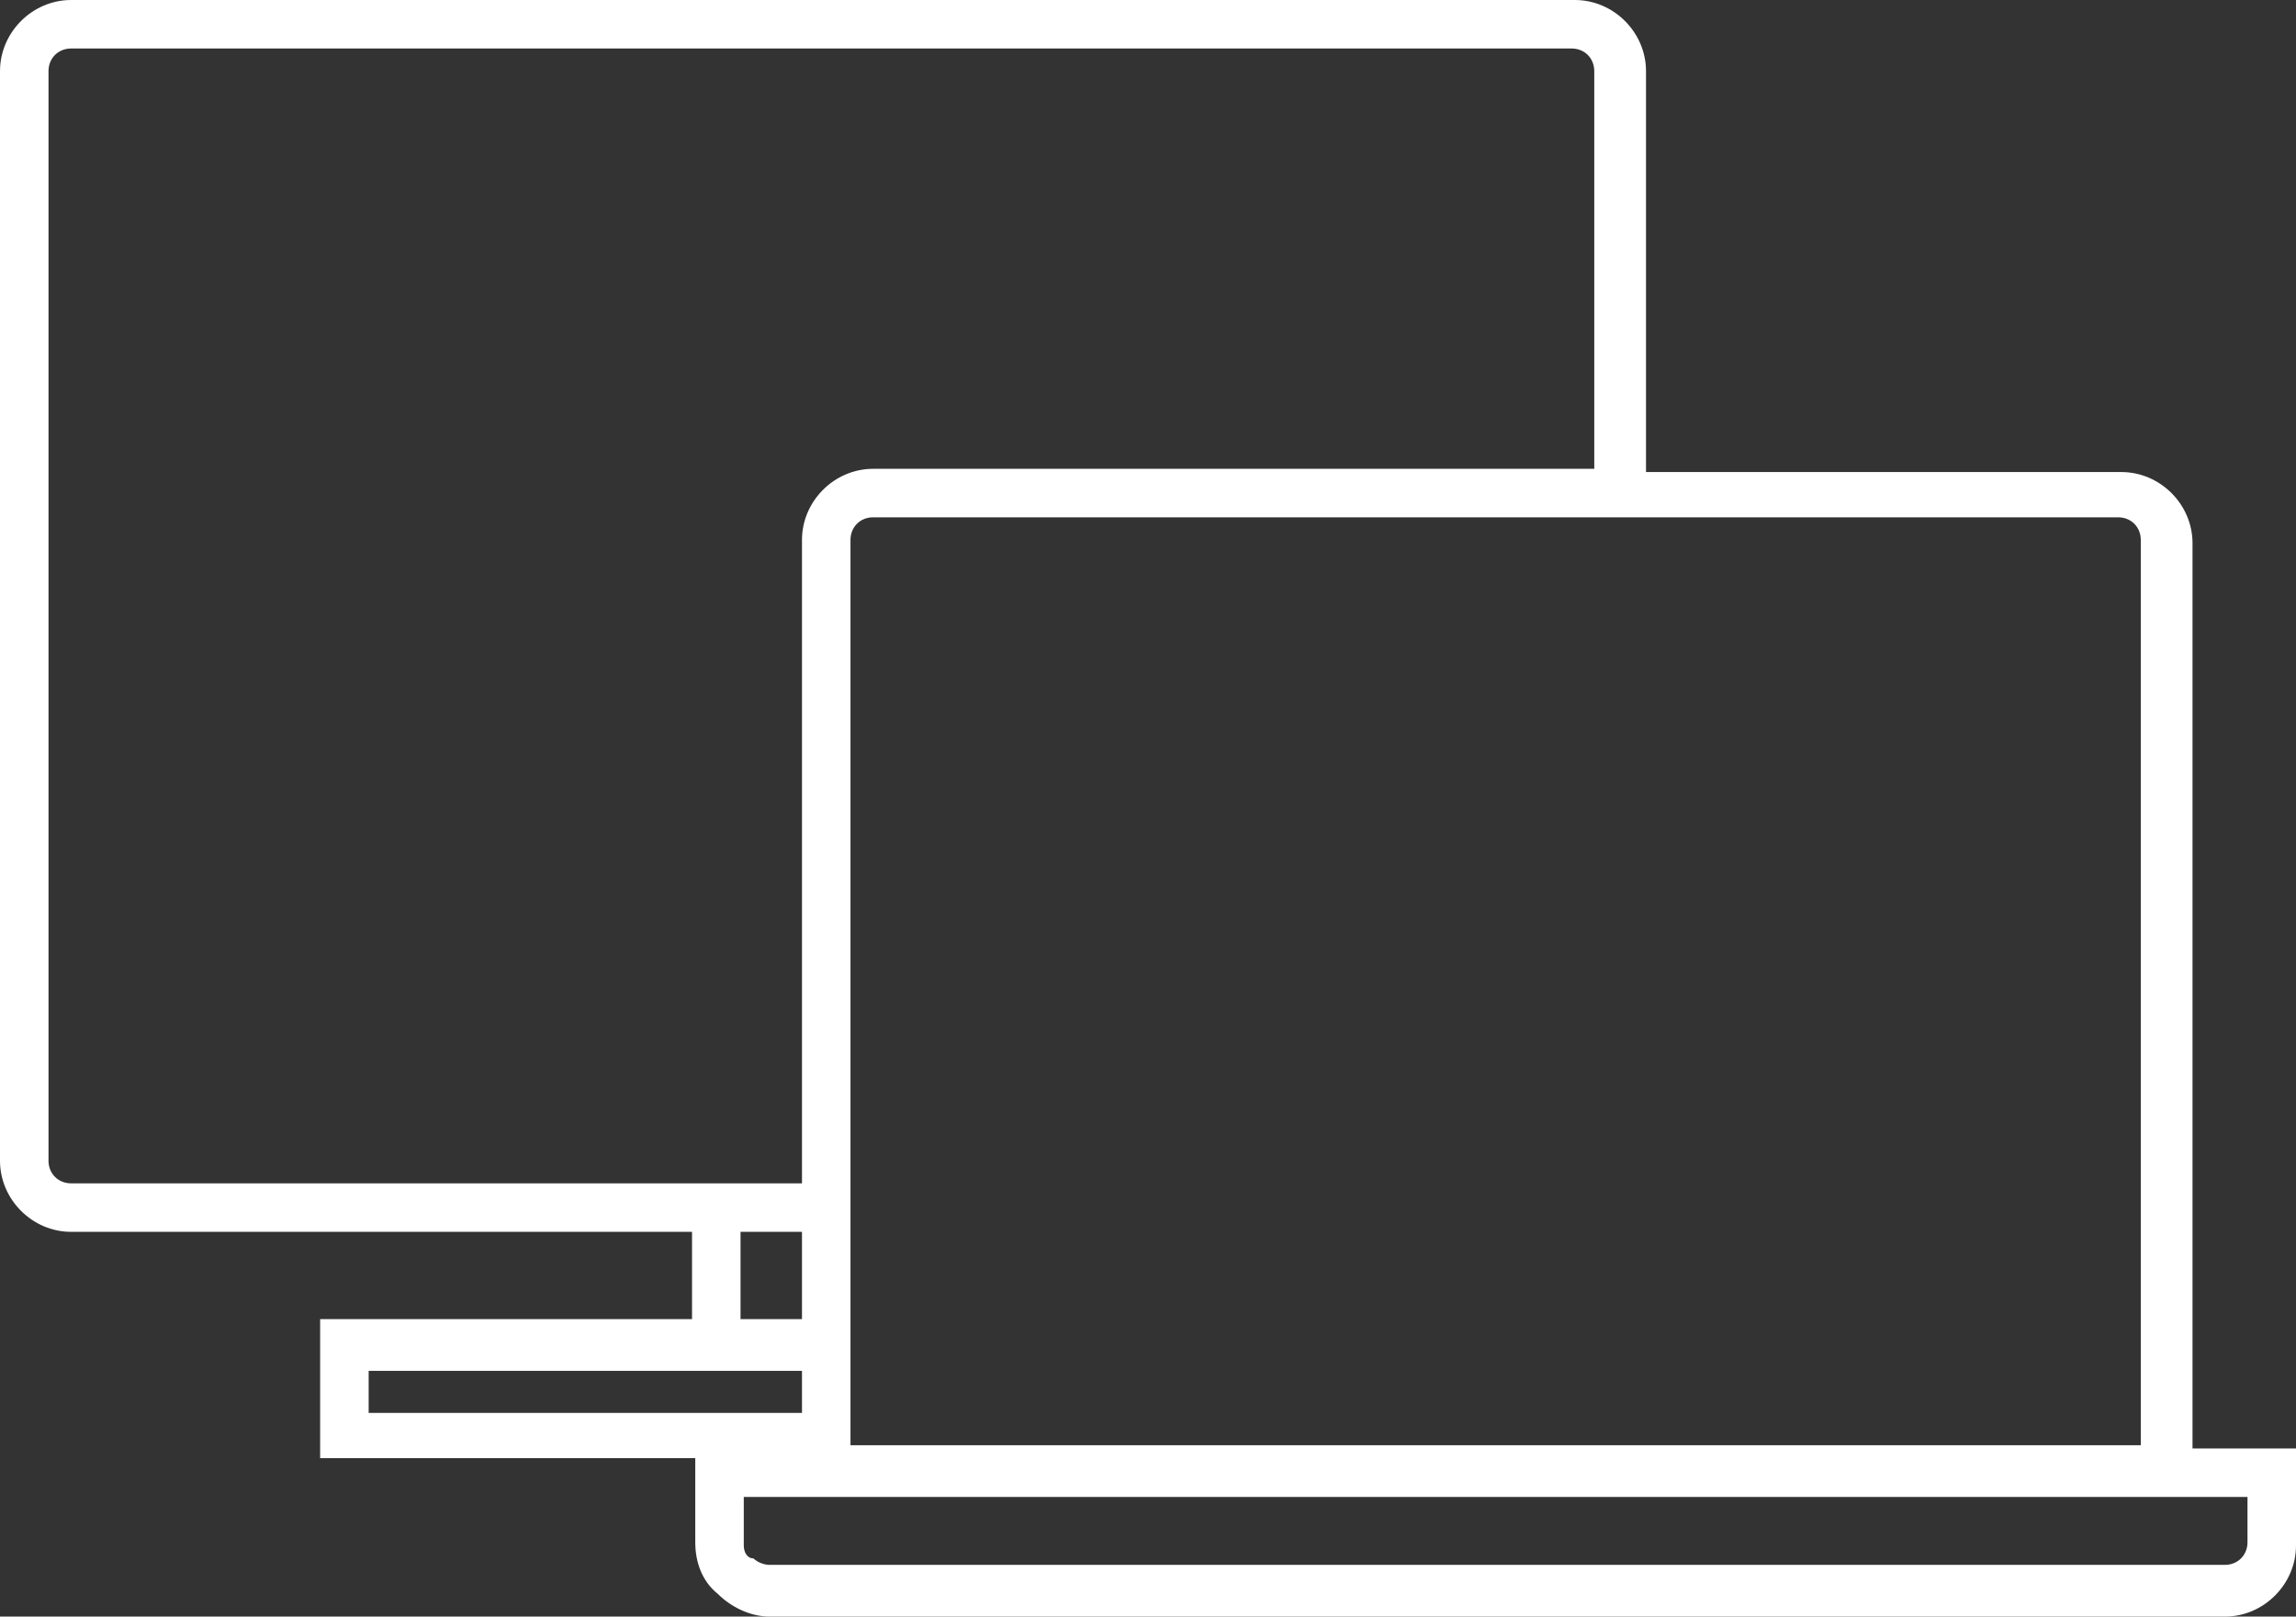
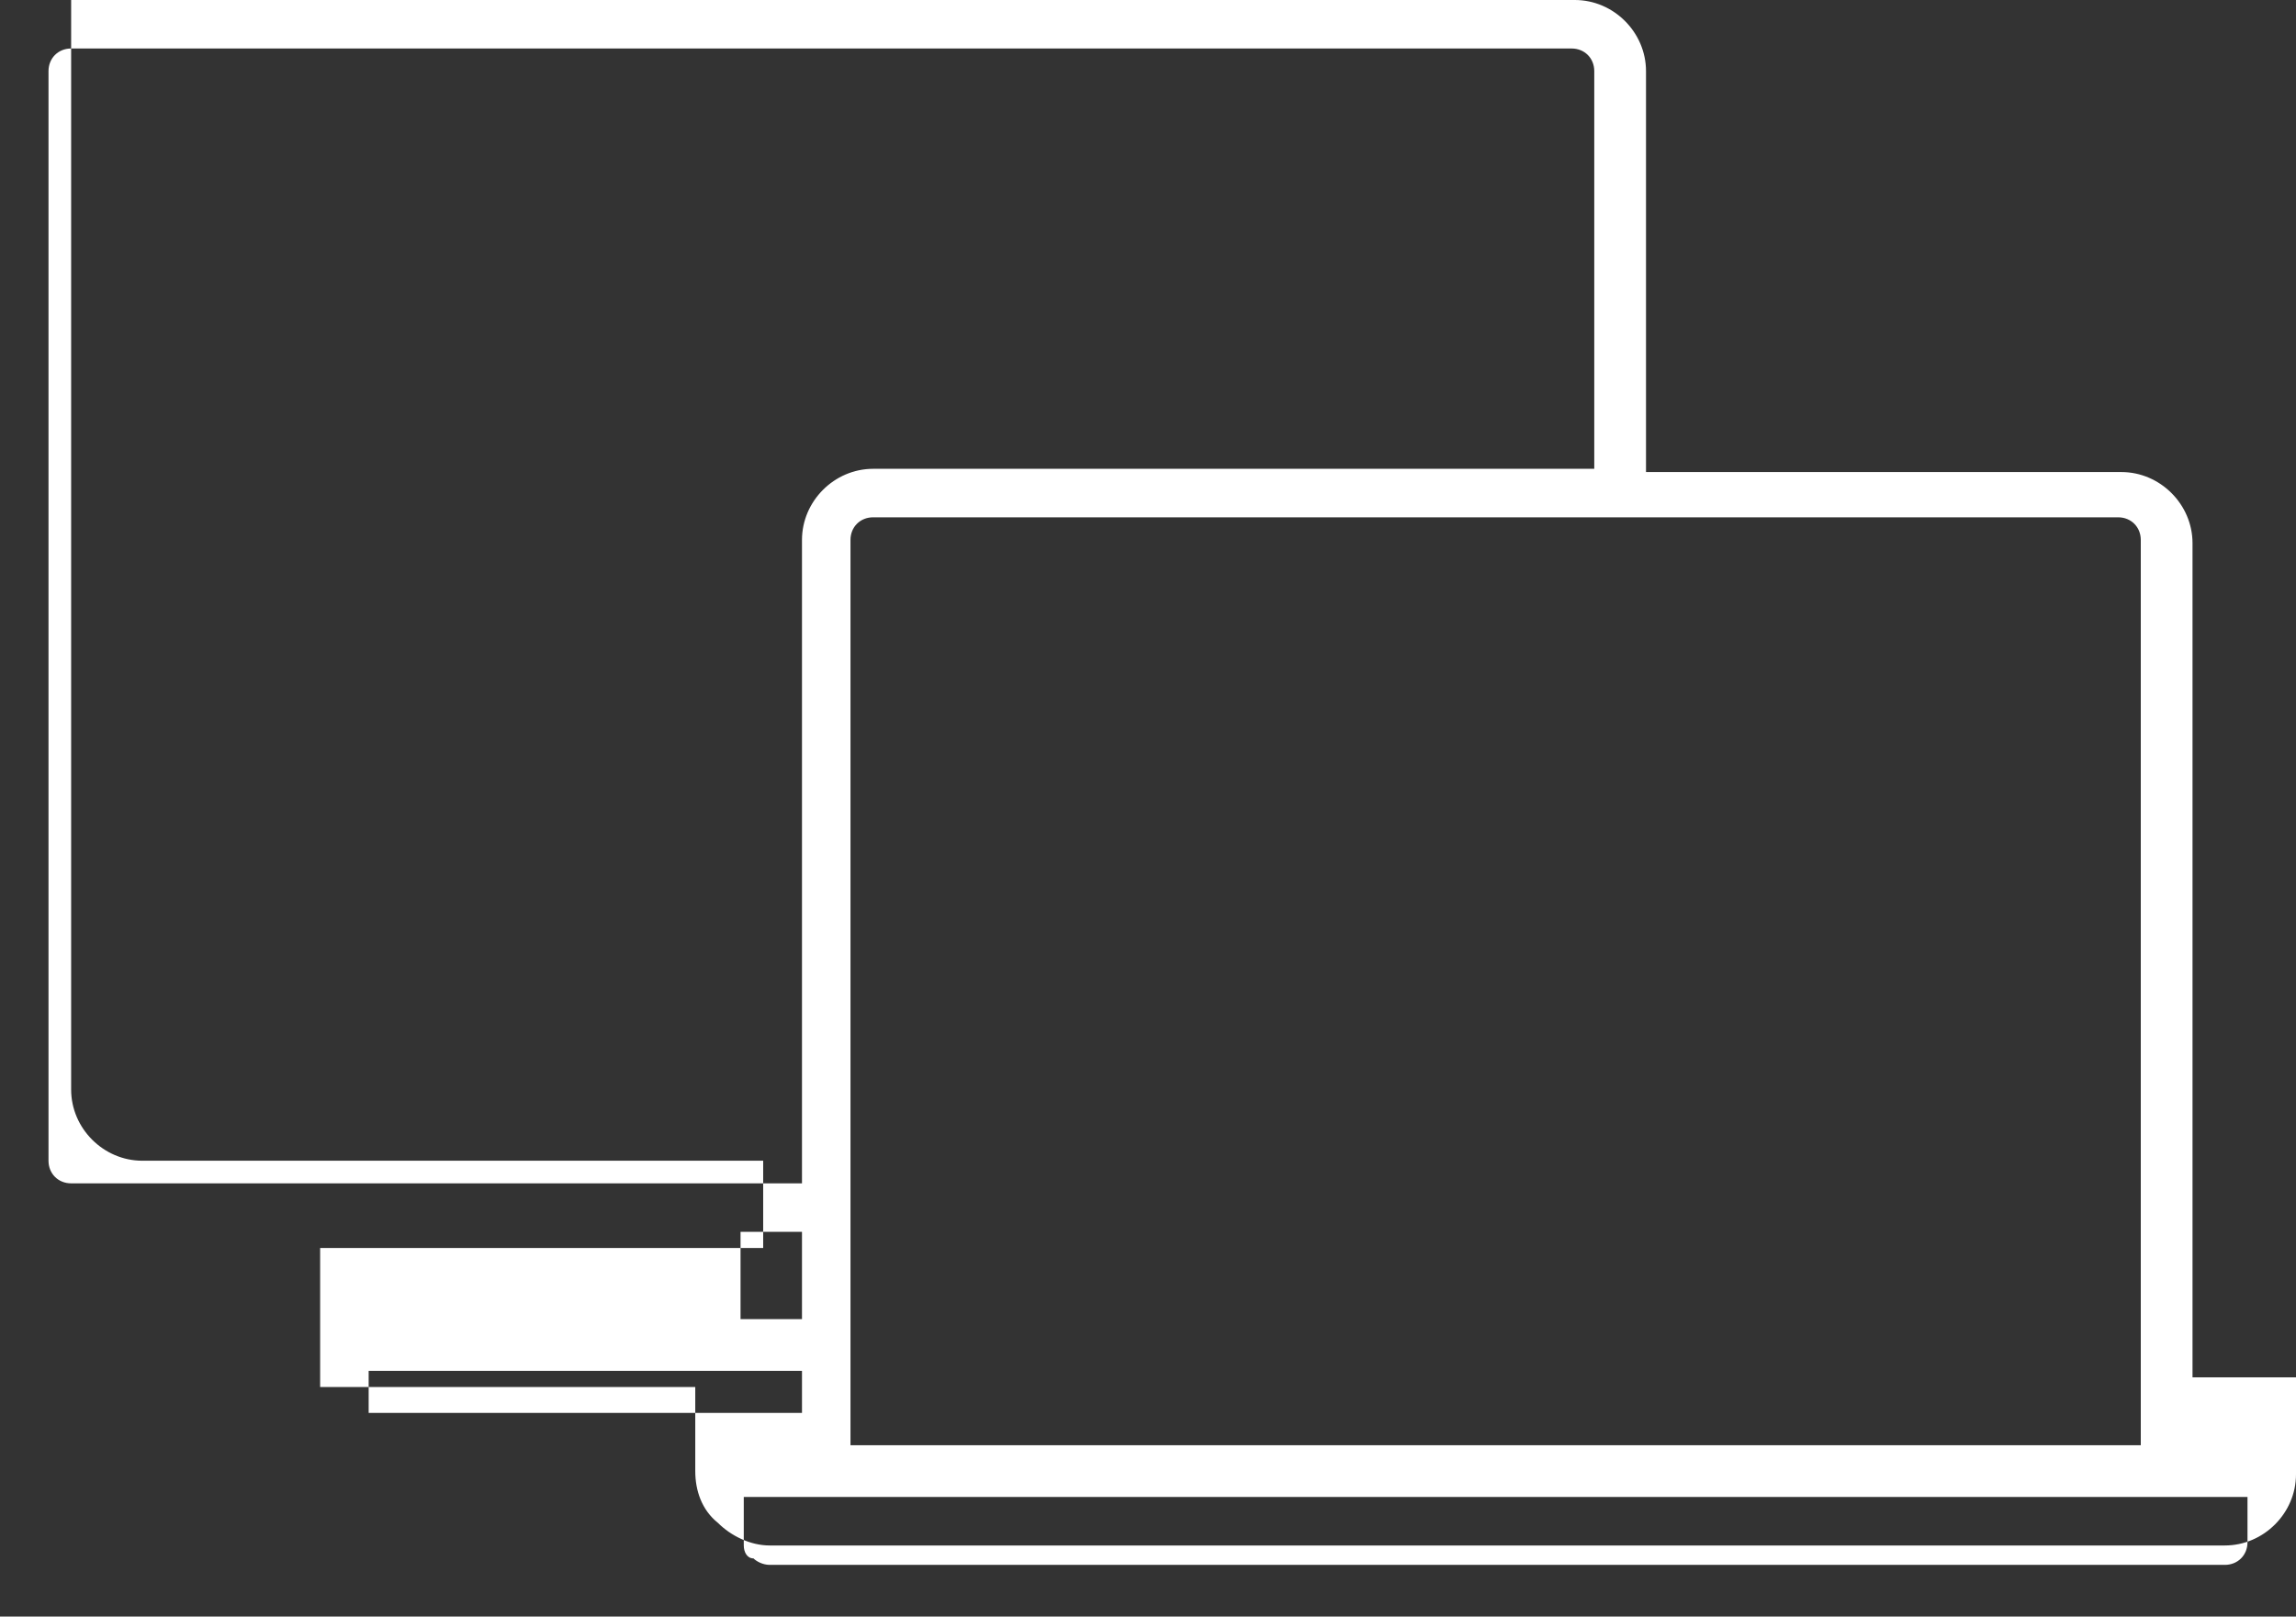
<svg xmlns="http://www.w3.org/2000/svg" version="1.1" id="Layer_1" x="0px" y="0px" viewBox="0 0 71 50" enable-background="new 0 0 71 50" xml:space="preserve">
  <rect x="0" y="0" width="71" height="50" fill="#333333" stroke="none" />
-   <path fill="#FFFFFF" d="M67.8,44.8v-28c0-1.2-1-2.2-2.2-2.2H50.9V2.2c0-1.2-1-2.2-2.2-2.2H2.2C1,0,0,1,0,2.2v33.7  c0,1.2,1,2.2,2.2,2.2h19.2v2.7H9.9v4.3h11.6v1.1h0v1.5c0,0.6,0.2,1.2,0.7,1.6c0.4,0.4,1,0.7,1.6,0.7c0,0,0,0,0,0l45,0  c1.2,0,2.2-1,2.2-2.2v-1.5h0v-1.5H67.8z M65.5,16c0.4,0,0.7,0.3,0.7,0.7v28H41H26.3v-1.1v-1.3v-1.5v-2.7v-1.5V16.7  c0-0.4,0.3-0.7,0.7-0.7h22.4h1.5H65.5z M2.2,36.6c-0.4,0-0.7-0.3-0.7-0.7V2.2c0-0.4,0.3-0.7,0.7-0.7h46.4c0.4,0,0.7,0.3,0.7,0.7  v12.3H27c-1.2,0-2.2,1-2.2,2.2v19.9H2.2z M24.8,38.1v2.7h-1.9v-2.7H24.8z M11.4,43.7v-1.3h13.4v1.3H11.4z M69.5,47.7  c0,0.4-0.3,0.7-0.7,0.7l-45,0c0,0,0,0,0,0c-0.2,0-0.4-0.1-0.5-0.2C23.1,48.2,23,48,23,47.8v-1.5h46.5V47.7z" />
+   <path fill="#FFFFFF" d="M67.8,44.8v-28c0-1.2-1-2.2-2.2-2.2H50.9V2.2c0-1.2-1-2.2-2.2-2.2H2.2v33.7  c0,1.2,1,2.2,2.2,2.2h19.2v2.7H9.9v4.3h11.6v1.1h0v1.5c0,0.6,0.2,1.2,0.7,1.6c0.4,0.4,1,0.7,1.6,0.7c0,0,0,0,0,0l45,0  c1.2,0,2.2-1,2.2-2.2v-1.5h0v-1.5H67.8z M65.5,16c0.4,0,0.7,0.3,0.7,0.7v28H41H26.3v-1.1v-1.3v-1.5v-2.7v-1.5V16.7  c0-0.4,0.3-0.7,0.7-0.7h22.4h1.5H65.5z M2.2,36.6c-0.4,0-0.7-0.3-0.7-0.7V2.2c0-0.4,0.3-0.7,0.7-0.7h46.4c0.4,0,0.7,0.3,0.7,0.7  v12.3H27c-1.2,0-2.2,1-2.2,2.2v19.9H2.2z M24.8,38.1v2.7h-1.9v-2.7H24.8z M11.4,43.7v-1.3h13.4v1.3H11.4z M69.5,47.7  c0,0.4-0.3,0.7-0.7,0.7l-45,0c0,0,0,0,0,0c-0.2,0-0.4-0.1-0.5-0.2C23.1,48.2,23,48,23,47.8v-1.5h46.5V47.7z" />
</svg>